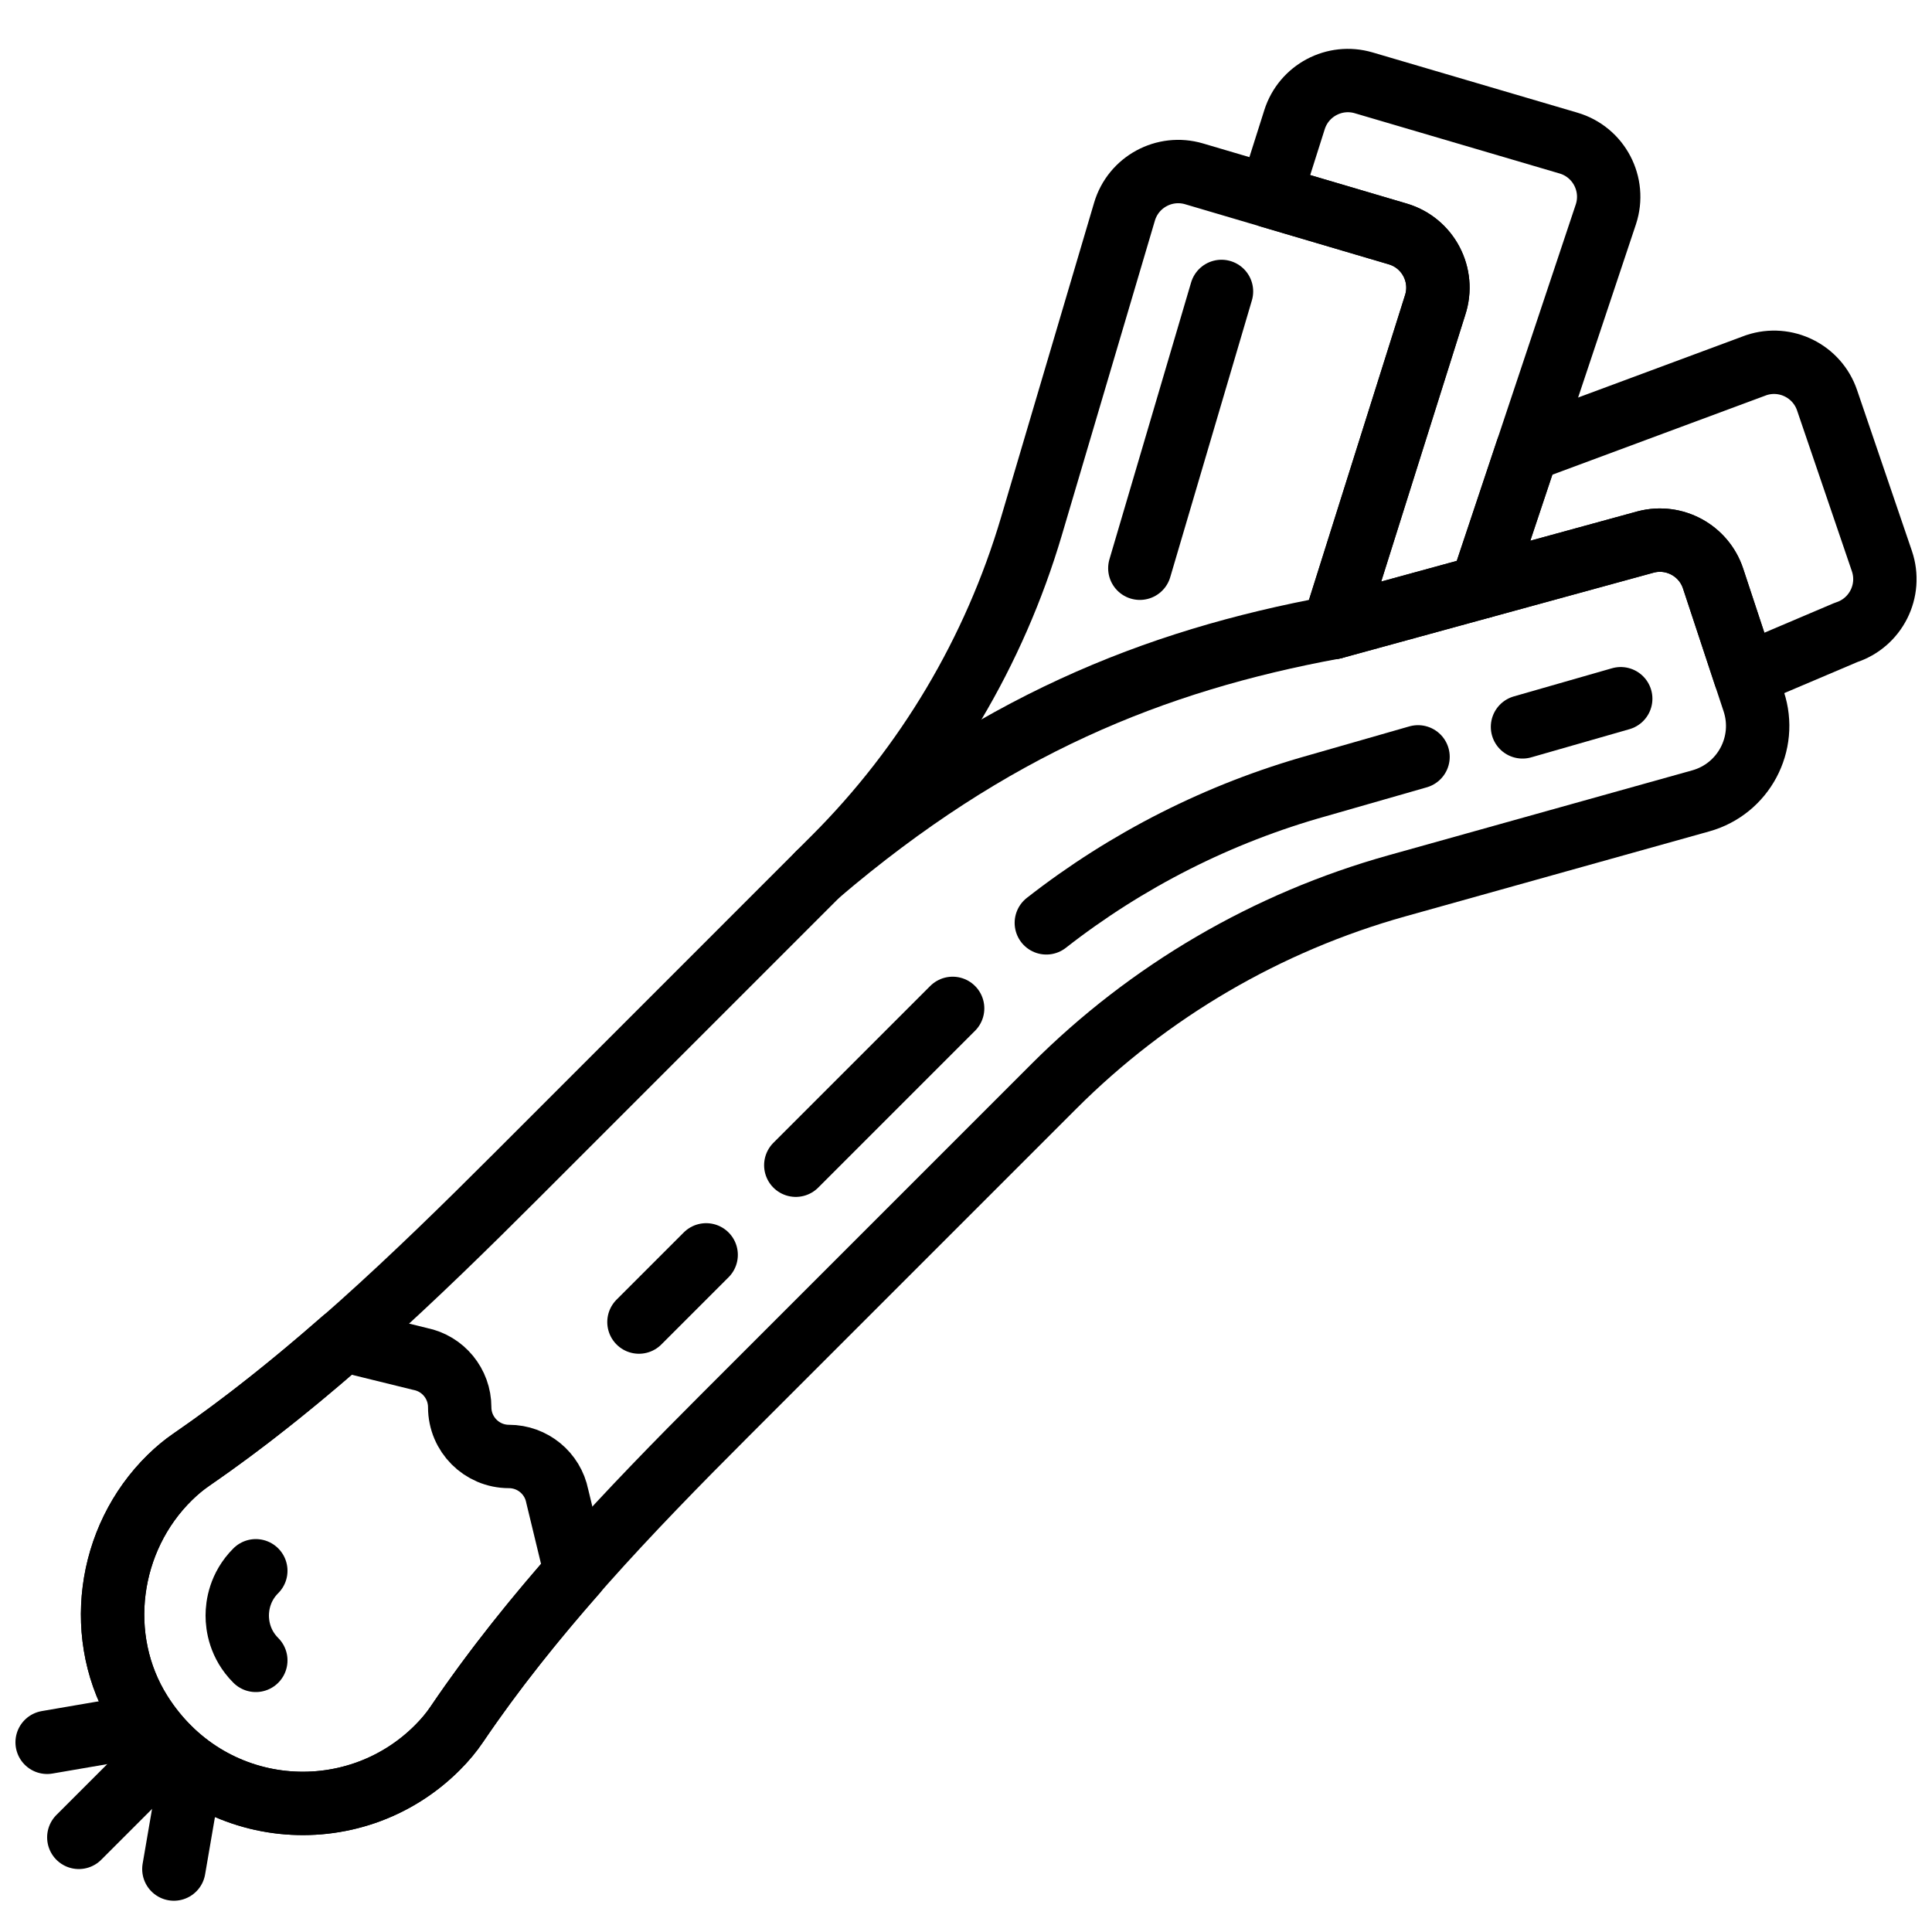
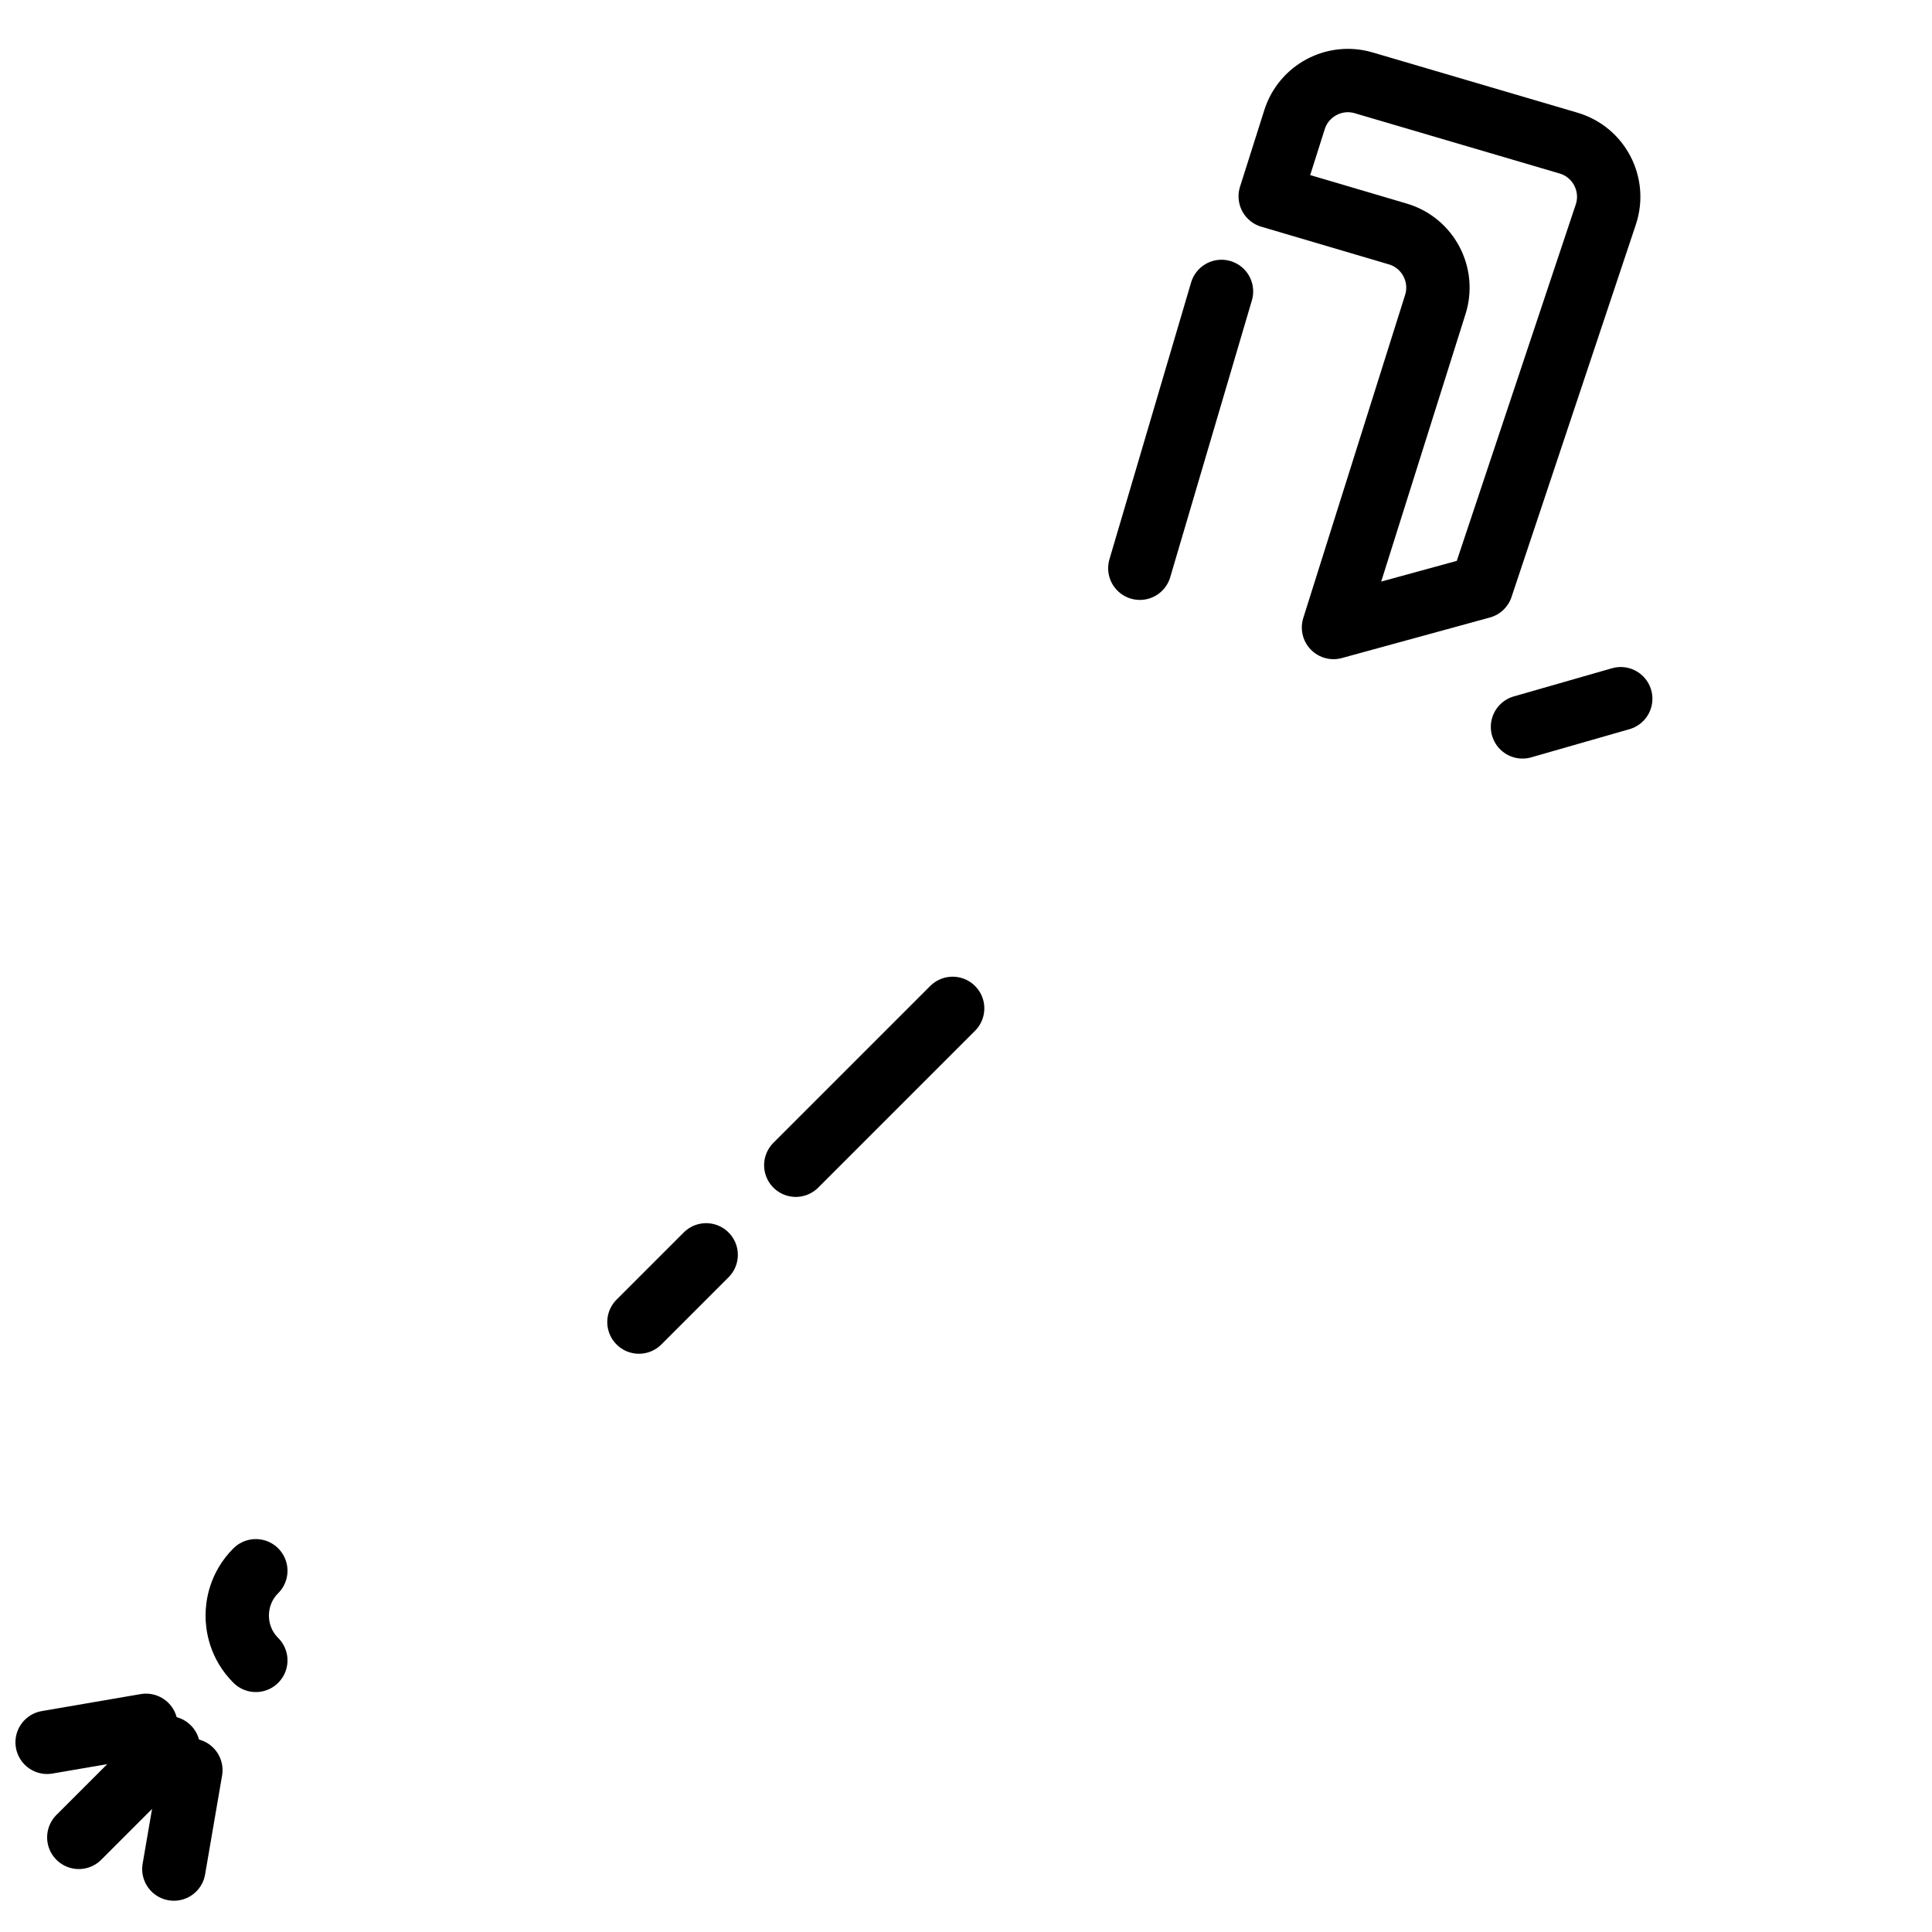
<svg xmlns="http://www.w3.org/2000/svg" width="800px" height="800px" version="1.1" viewBox="144 144 512 512">
  <defs>
    <clipPath id="b">
      <path d="m148.09 592h43.906v23h-43.906z" />
    </clipPath>
    <clipPath id="a">
      <path d="m528 231h123.9v101h-123.9z" />
    </clipPath>
  </defs>
  <path transform="matrix(8.397 0 0 8.397 156.49 160.69)" d="m1 56 2.828-2.828" fill="none" stroke="#000000" stroke-linecap="round" stroke-linejoin="round" stroke-width="2" />
  <g clip-path="url(#b)">
    <path transform="matrix(8.397 0 0 8.397 156.49 160.69)" d="m1.9199e-4 53 3.121-0.536" fill="none" stroke="#000000" stroke-linecap="round" stroke-linejoin="round" stroke-width="2" />
  </g>
  <path transform="matrix(8.397 0 0 8.397 156.49 160.69)" d="m4 57 0.536-3.121" fill="none" stroke="#000000" stroke-linecap="round" stroke-linejoin="round" stroke-width="2" />
-   <path transform="matrix(8.397 0 0 8.397 156.49 160.69)" d="m52.189 23.288c1.35-0.377 2.111-1.806 1.671-3.137l-1.282-3.879c-0.293-0.885-1.223-1.391-2.126-1.155l-9.854 2.699 3.206-10.171c0.313-0.948-0.221-1.967-1.178-2.249l-6.428-1.897c-0.936-0.276-1.919 0.258-2.196 1.194l-2.937 9.929c-1.169 3.952-3.308 7.549-6.222 10.463l-10.002 10.003c-3.229 3.229-6.542 6.414-10.304 9.002-0.222 0.153-0.441 0.334-0.661 0.549-1.982 1.938-2.406 5.083-0.928 7.427 2.146 3.404 6.699 3.772 9.365 1.105 0.246-0.245 0.448-0.489 0.616-0.738 2.424-3.581 5.435-6.727 8.493-9.784l10.353-10.353c3.003-3.003 6.729-5.181 10.818-6.325zm0 0" fill="none" stroke="#000000" stroke-linecap="round" stroke-linejoin="round" stroke-width="2" />
  <path transform="matrix(8.397 0 0 8.397 156.49 160.69)" d="m6.586 47.586c-0.51 0.51-0.586 1.105-0.586 1.414 0 0.31 0.076 0.904 0.586 1.414" fill="none" stroke="#000000" stroke-linecap="round" stroke-linejoin="round" stroke-width="2" />
  <path transform="matrix(8.397 0 0 8.397 156.49 160.69)" d="m38.601 4.208 3.899 1.151 0.126 0.037c0.957 0.282 1.491 1.301 1.178 2.249l-3.206 10.171 4.67-1.279 3.926-11.76c0.313-0.949-0.222-1.968-1.18-2.249l-6.462-1.901c-0.923-0.272-1.894 0.245-2.184 1.162zm0 0" fill="none" stroke="#000000" stroke-linecap="round" stroke-linejoin="round" stroke-width="2" />
-   <path transform="matrix(8.397 0 0 8.397 156.49 160.69)" d="m40.598 17.816c-5.69 1.05-10.798 3.117-16.263 7.778" fill="none" stroke="#000000" stroke-linecap="round" stroke-linejoin="round" stroke-width="2" />
  <path transform="matrix(8.397 0 0 8.397 156.49 160.69)" d="m46.563 20.953 3.1-0.889" fill="none" stroke="#000000" stroke-linecap="round" stroke-linejoin="round" stroke-width="2" />
-   <path transform="matrix(8.397 0 0 8.397 156.49 160.69)" d="m31.535 27.138c2.538-1.984 5.447-3.46 8.568-4.332l3.163-0.907" fill="none" stroke="#000000" stroke-linecap="round" stroke-linejoin="round" stroke-width="2" />
  <path transform="matrix(8.397 0 0 8.397 156.49 160.69)" d="m23.628 34.787 4.95-4.95" fill="none" stroke="#000000" stroke-linecap="round" stroke-linejoin="round" stroke-width="2" />
  <path transform="matrix(8.397 0 0 8.397 156.49 160.69)" d="m18.678 39.737 2.121-2.121" fill="none" stroke="#000000" stroke-linecap="round" stroke-linejoin="round" stroke-width="2" />
  <path transform="matrix(8.397 0 0 8.397 156.49 160.69)" d="m37.063 7.21-2.577 8.736" fill="none" stroke="#000000" stroke-linecap="round" stroke-linejoin="round" stroke-width="2" />
-   <path transform="matrix(8.397 0 0 8.397 156.49 160.69)" d="m9.346 40.304c-1.536 1.347-3.125 2.628-4.808 3.786-0.222 0.153-0.441 0.334-0.661 0.549-1.982 1.938-2.406 5.083-0.928 7.428 2.146 3.403 6.698 3.771 9.365 1.105 0.246-0.246 0.448-0.49 0.616-0.74 1.139-1.682 2.41-3.266 3.752-4.792l-0.583-2.411c-0.145-0.727-0.783-1.25-1.524-1.25-0.858 0-1.554-0.696-1.554-1.554 0-0.741-0.523-1.379-1.249-1.524zm0 0" fill="none" stroke="#000000" stroke-linecap="round" stroke-linejoin="round" stroke-width="2" />
  <g clip-path="url(#a)">
-     <path transform="matrix(8.397 0 0 8.397 156.49 160.69)" d="m57.905 15.719-1.73-5.075c-0.313-0.919-1.31-1.414-2.232-1.107l-7.235 2.686-1.44 4.314 5.185-1.42c0.902-0.236 1.833 0.27 2.125 1.155l1.009 3.054 3.187-1.354c0.94-0.303 1.45-1.318 1.131-2.253zm0 0" fill="none" stroke="#000000" stroke-linecap="round" stroke-linejoin="round" stroke-width="2" />
-   </g>
+     </g>
</svg>